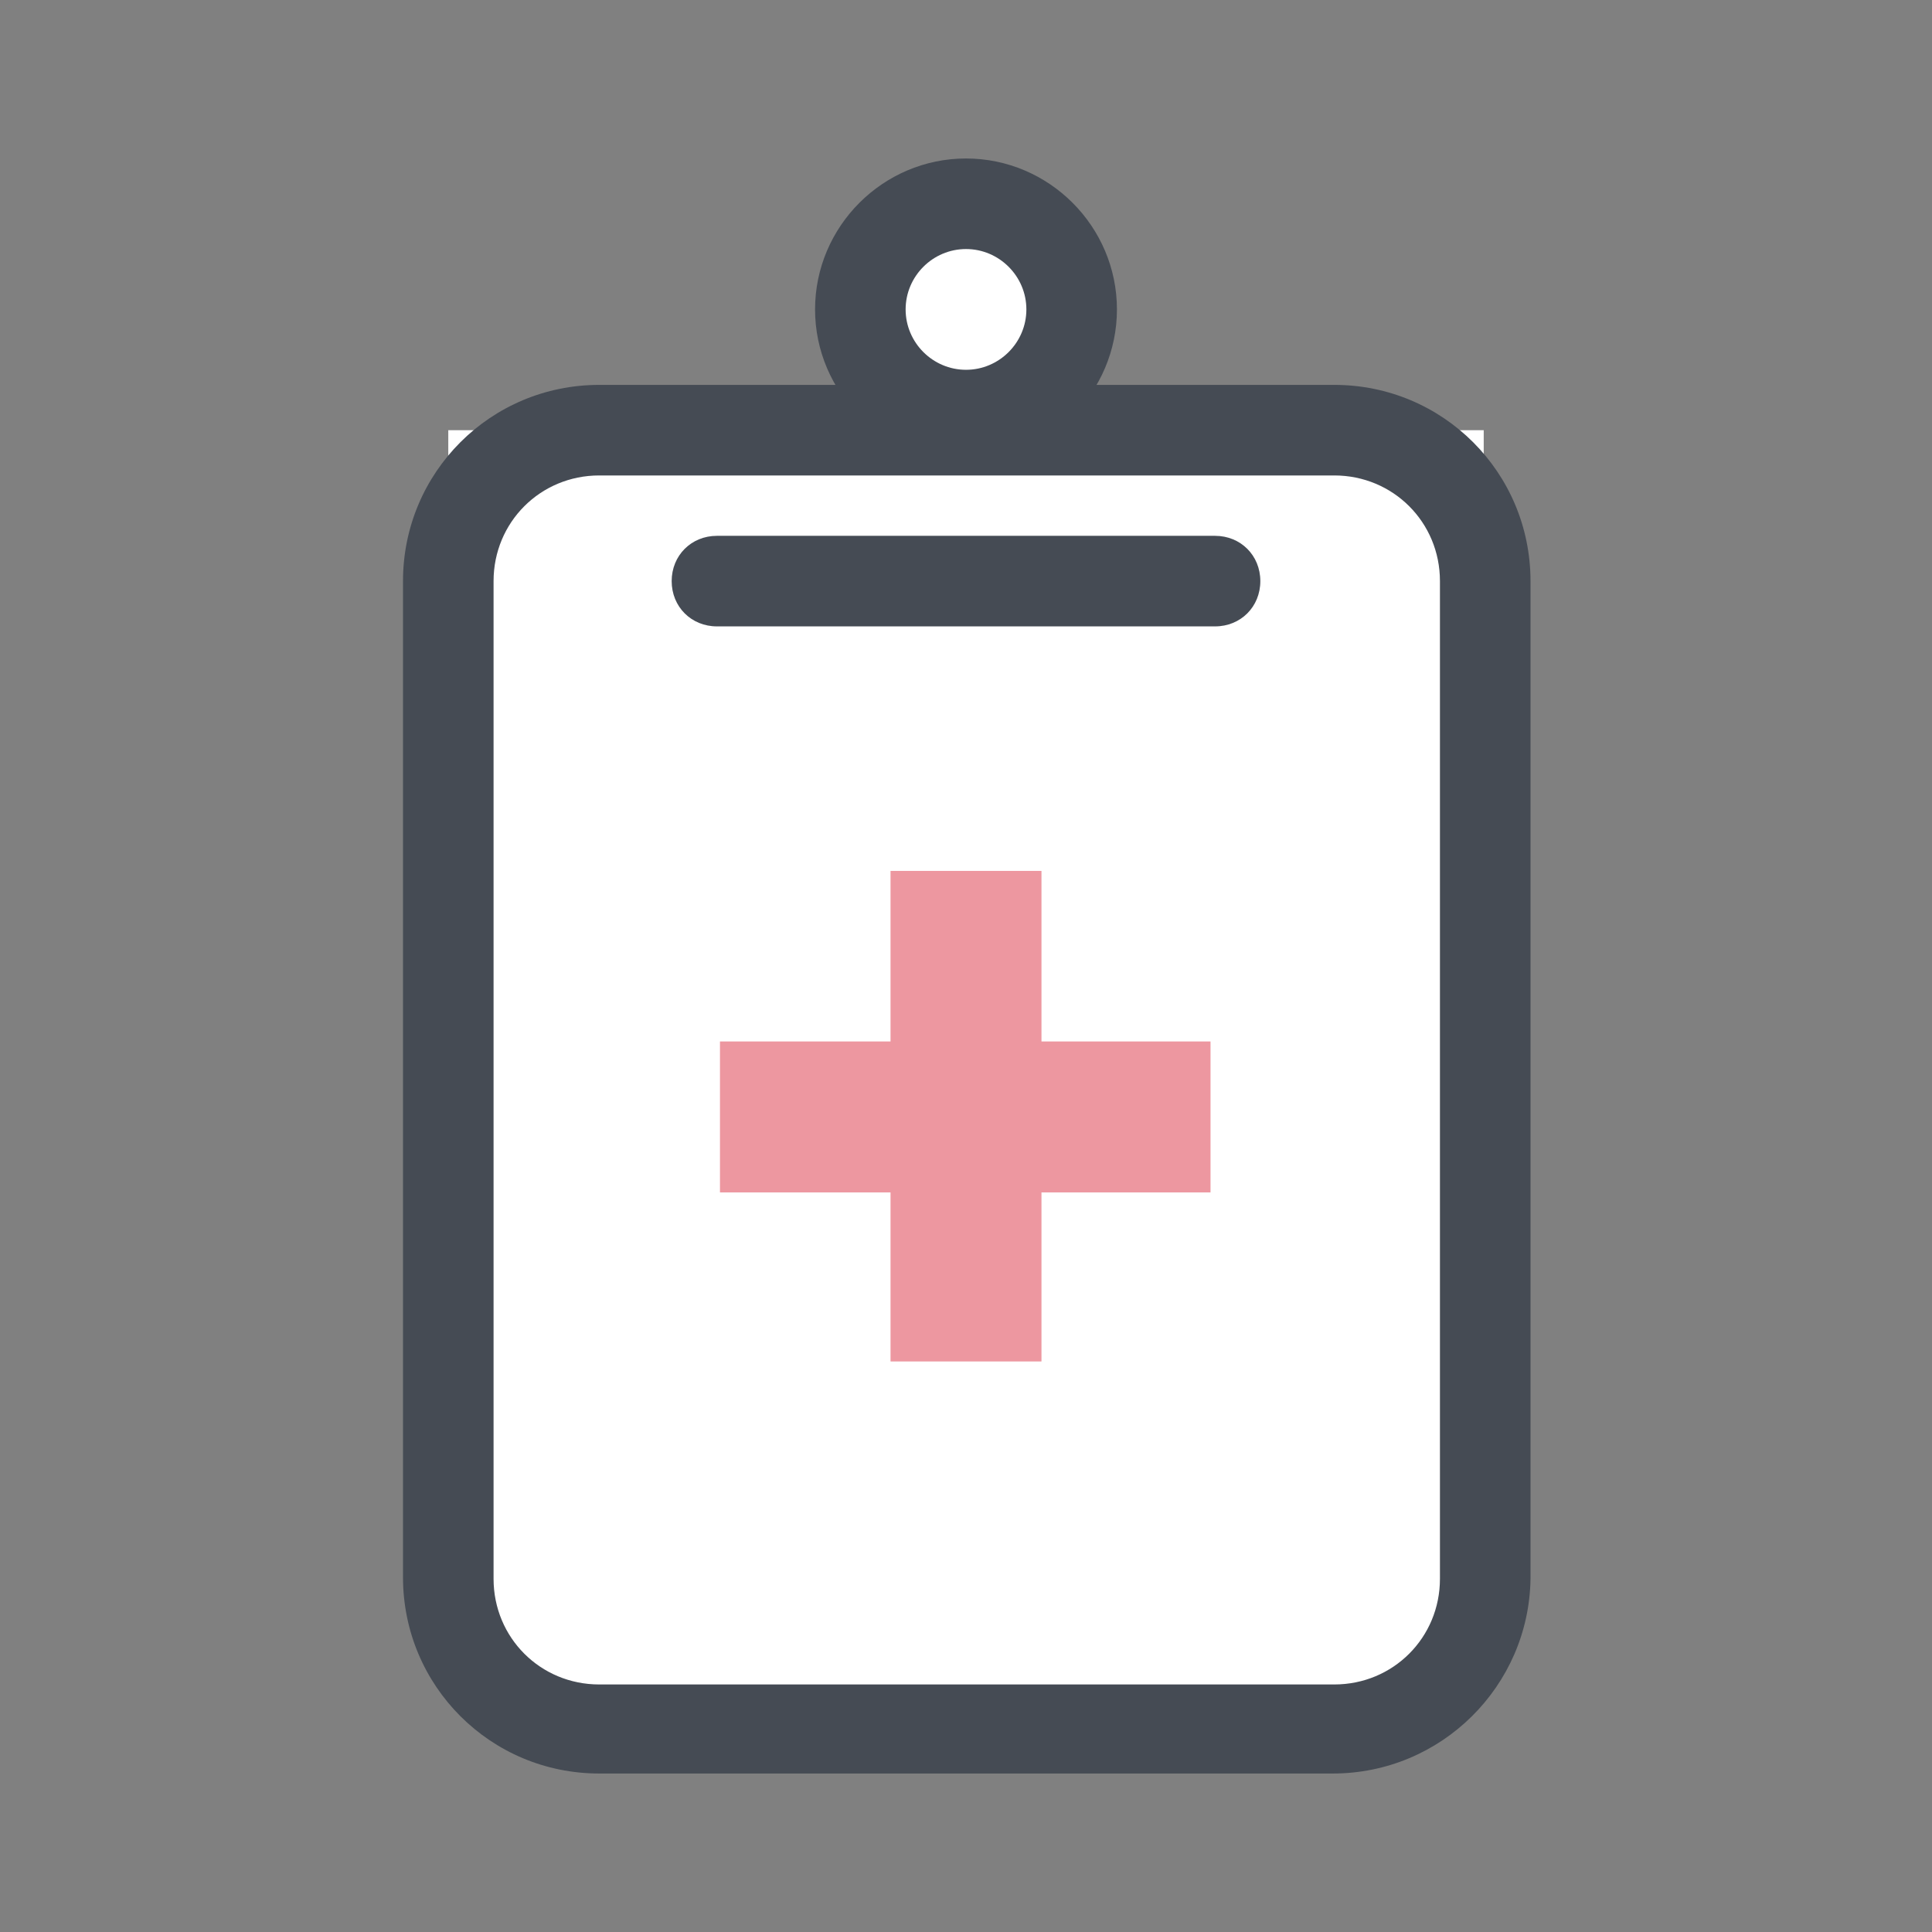
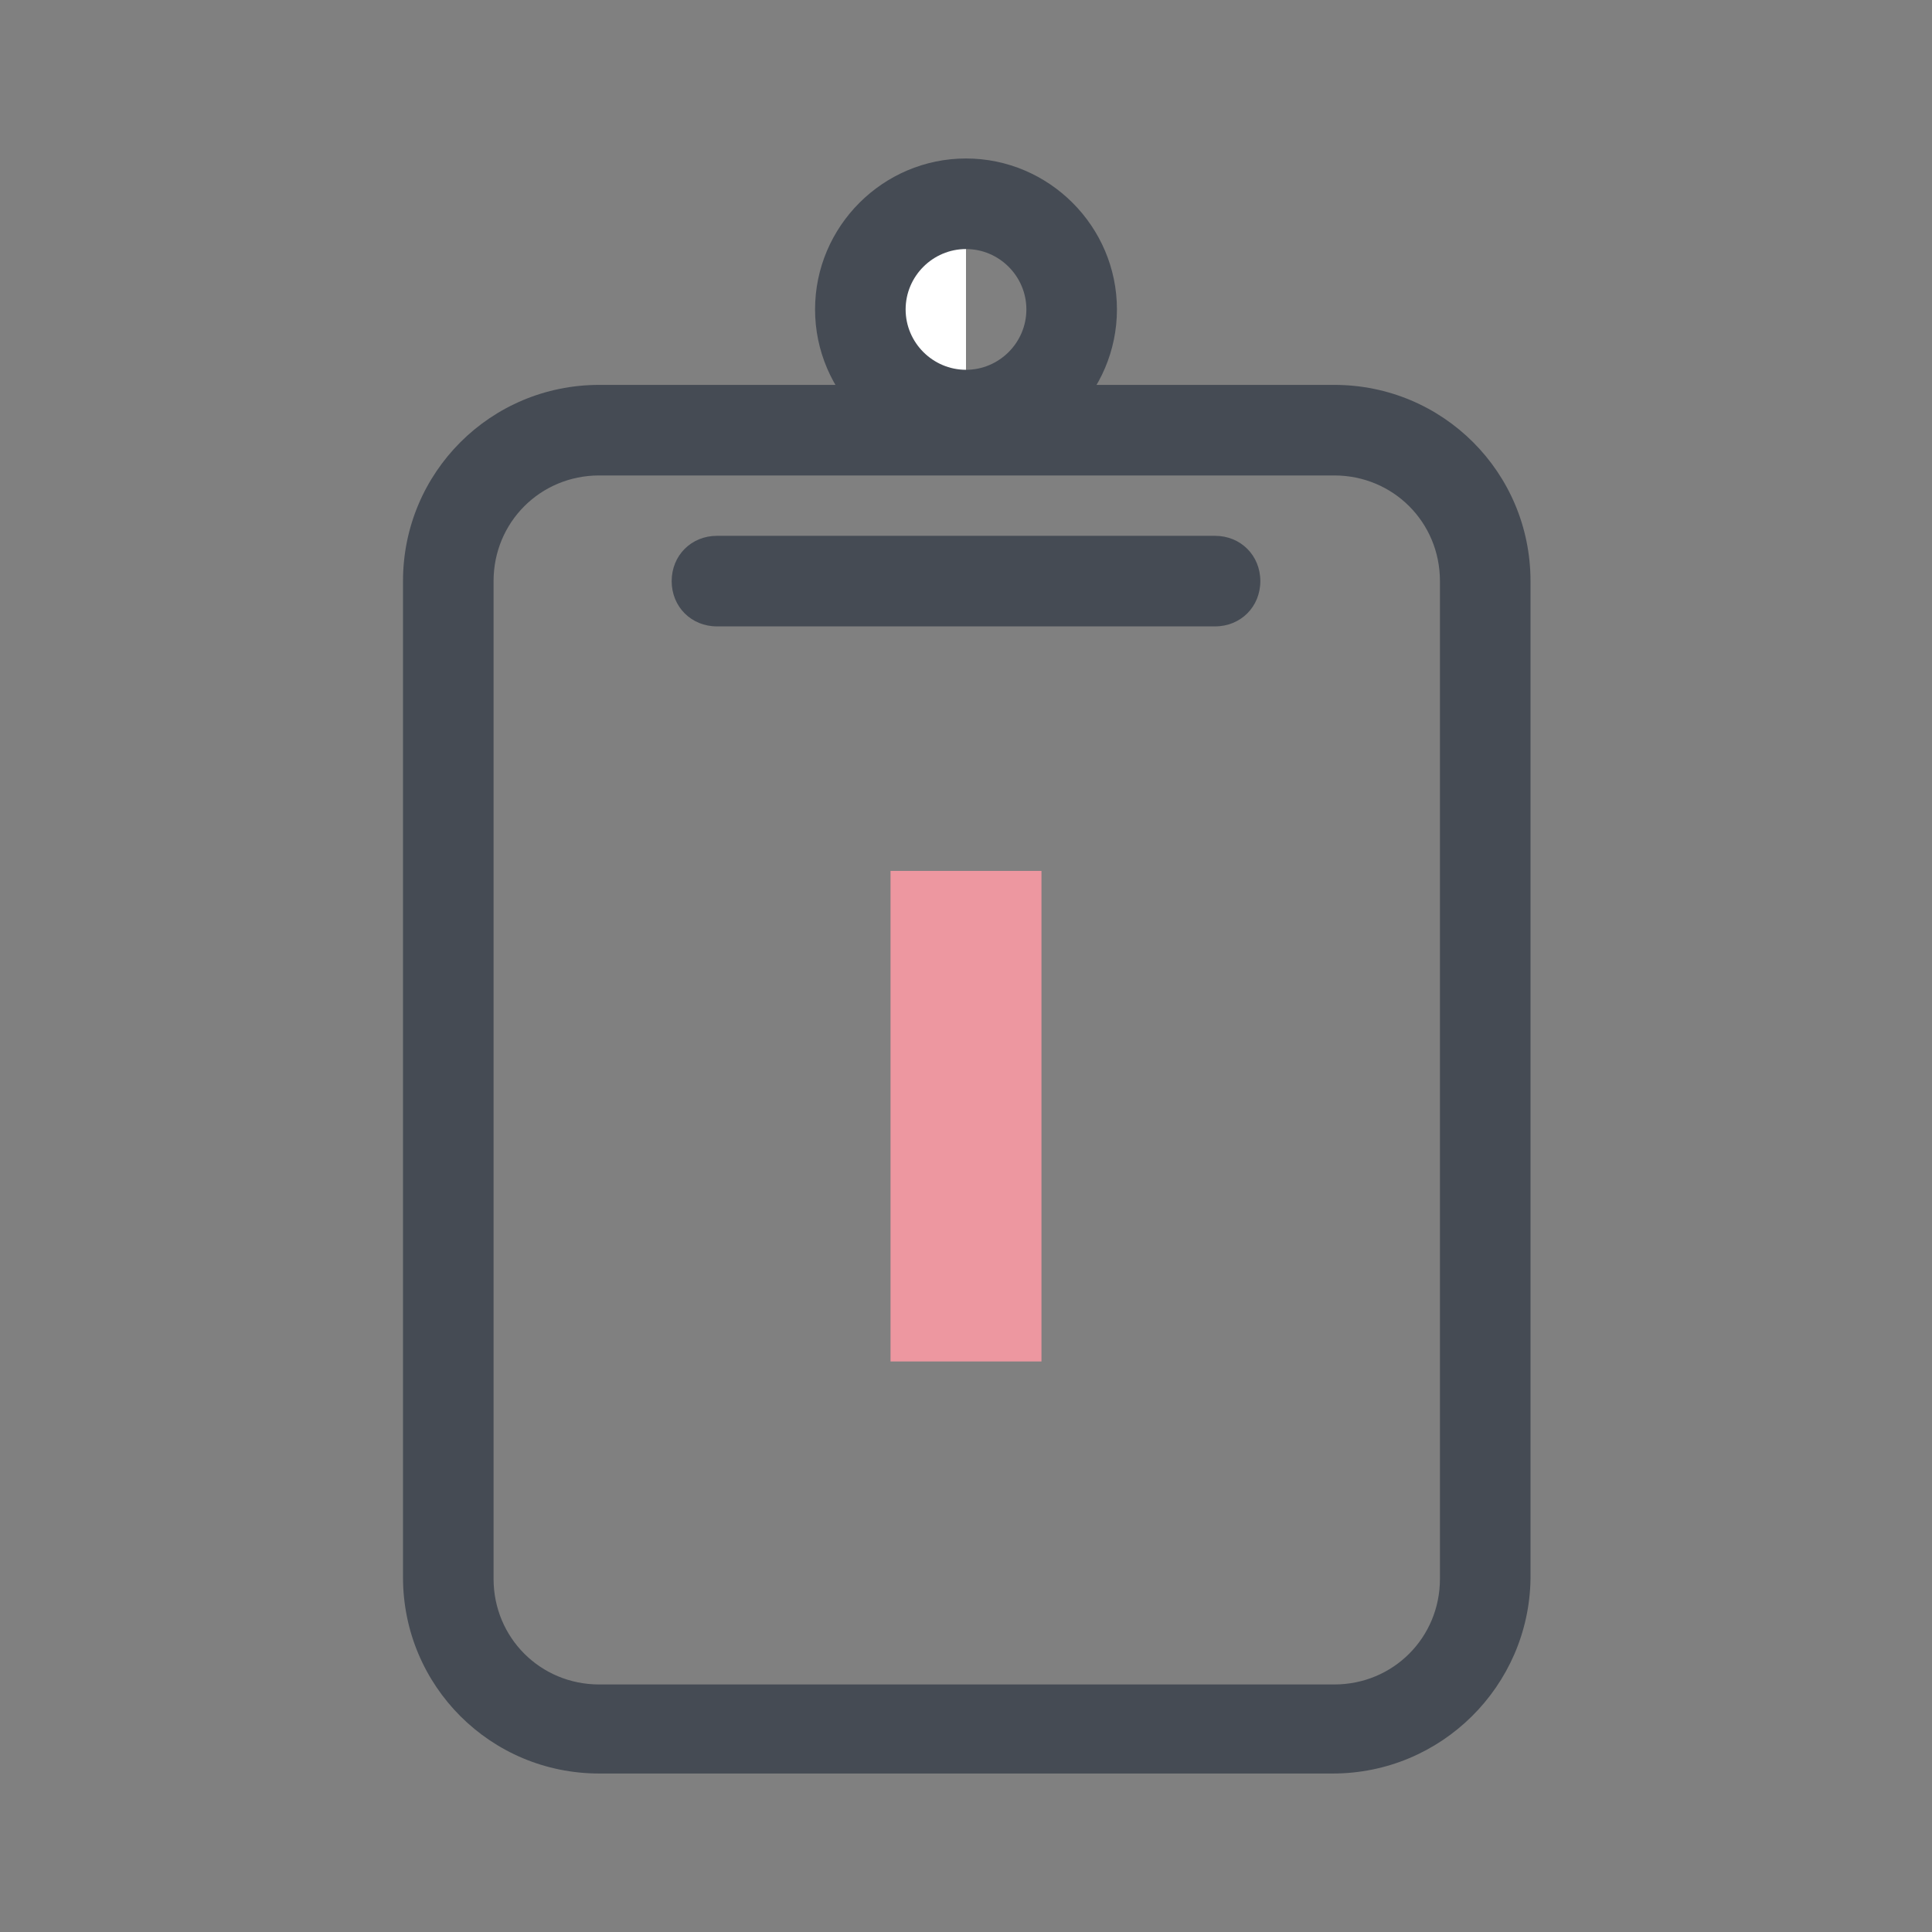
<svg xmlns="http://www.w3.org/2000/svg" viewBox="0 0 128 128" width="100px" height="100px">
  <rect x="0" y="0" width="128" height="128" fill="#808080" stroke="none" />
-   <path fill="#FFF" d="M98.3,28.5v76.1c0,5.5-4.5,10-10,10H39.7c-5.5,0-10-4.5-10-10V28.5" />
  <path fill="#ED97A0" d="M59 57.7H69V90.2H59z" />
-   <path fill="#ED97A0" d="M47.7 69H80.2V79H47.7z" />
-   <path fill="#FFF" d="M64 13.5A7 7 0 1 0 64 27.5A7 7 0 1 0 64 13.5Z" />
+   <path fill="#FFF" d="M64 13.5A7 7 0 1 0 64 27.5Z" />
  <g>
    <path fill="#454B54" d="M88.3,117.5H39.7c-7.2,0-13-5.8-13-13V38.5c0-7.2,5.8-13,13-13h48.7c7.2,0,13,5.8,13,13v66.1C101.3,111.7,95.5,117.5,88.3,117.5z M39.7,31.5c-3.9,0-7,3.1-7,7v66.1c0,3.9,3.1,7,7,7h48.7c3.9,0,7-3.1,7-7V38.5c0-3.9-3.1-7-7-7H39.7z" />
    <path fill="#454B54" d="M47.5 41.5c-1.7 0-3-1.3-3-3s1.3-3 3-3l33 0c1.7 0 3 1.3 3 3s-1.3 3-3 3L47.5 41.5zM64 30.5c-5.5 0-10-4.5-10-10s4.5-10 10-10 10 4.5 10 10S69.5 30.5 64 30.5zM64 16.5c-2.2 0-4 1.8-4 4s1.8 4 4 4 4-1.8 4-4S66.2 16.5 64 16.5z" />
  </g>
</svg>